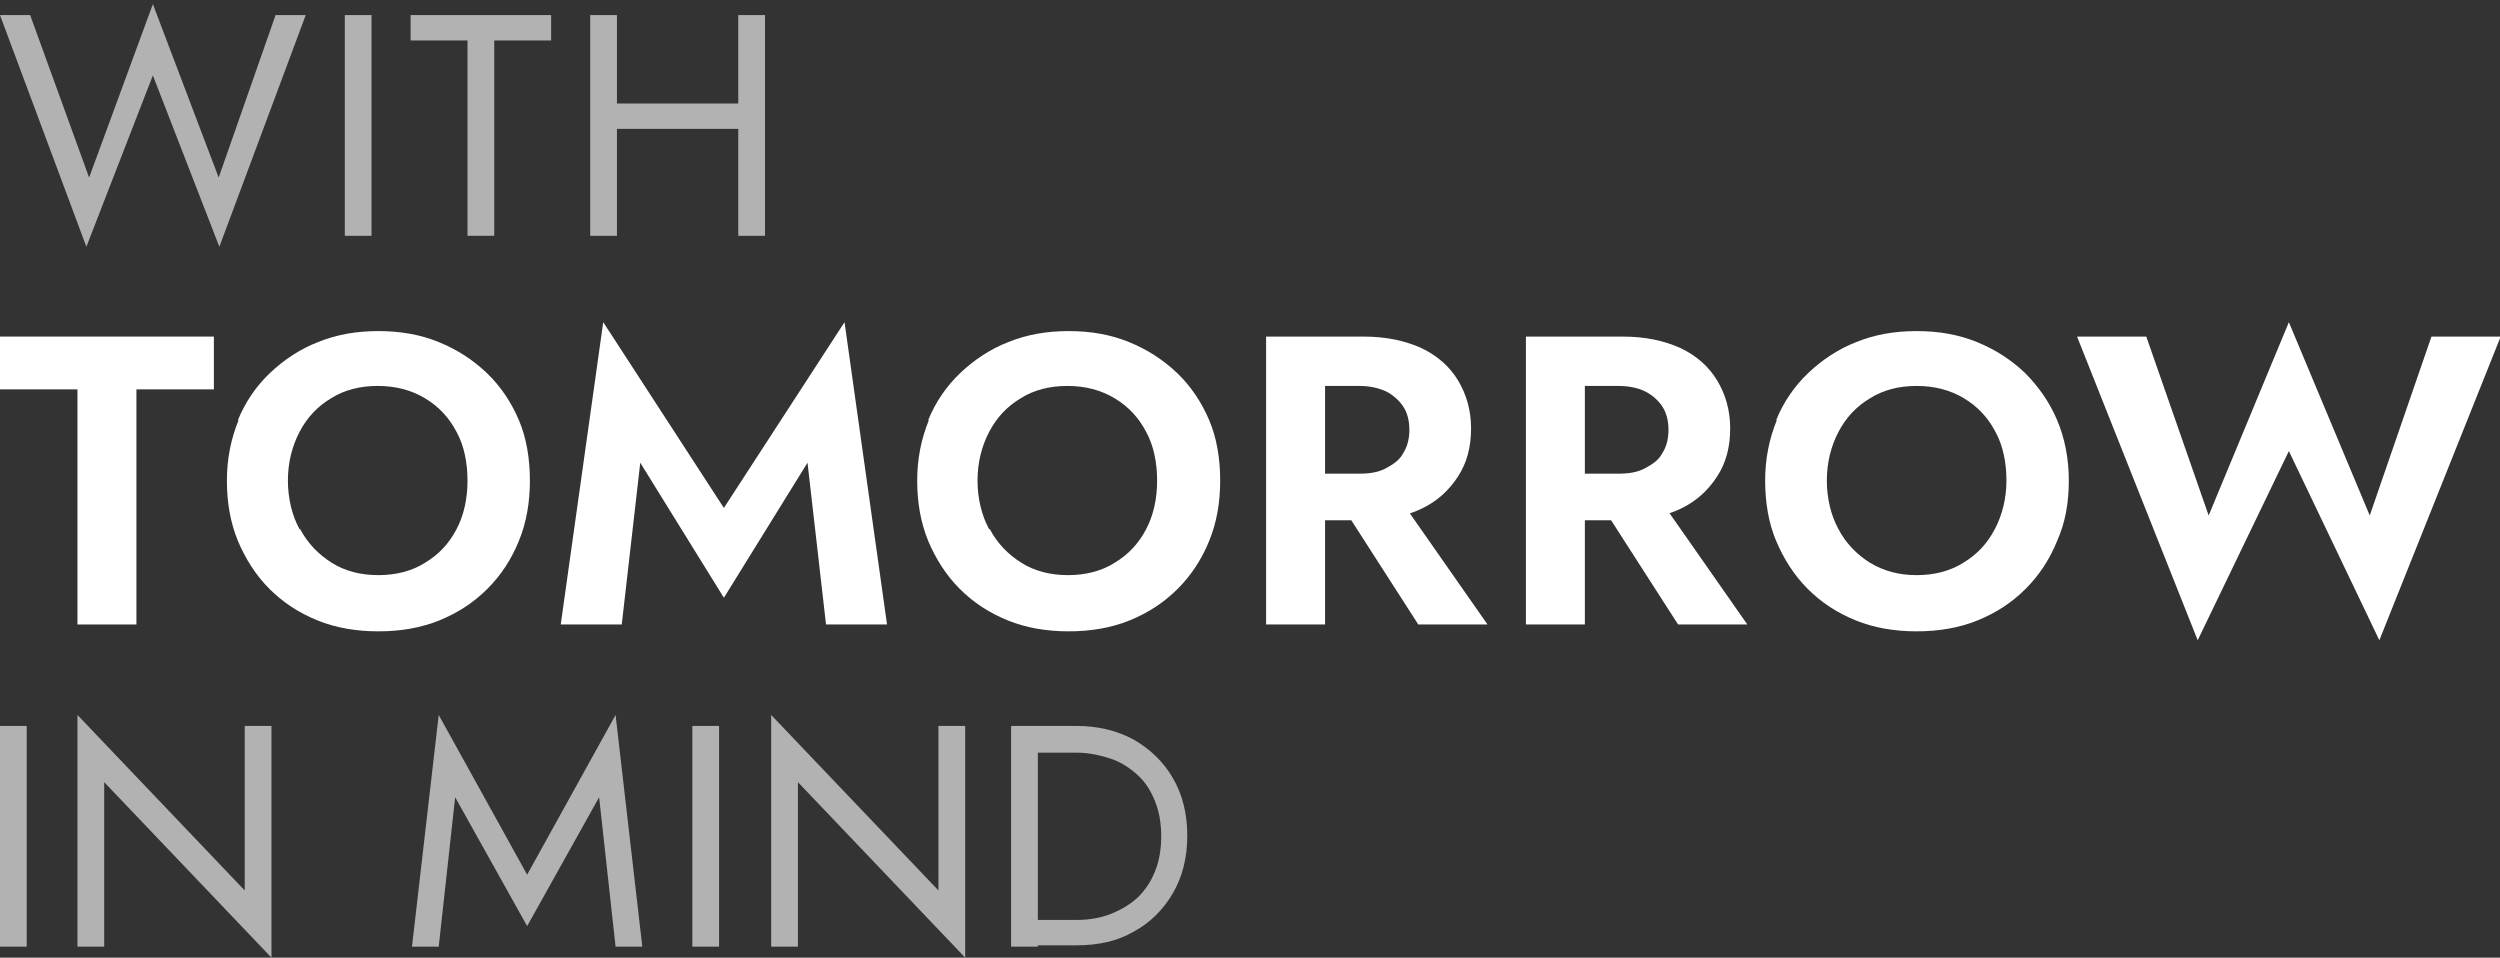
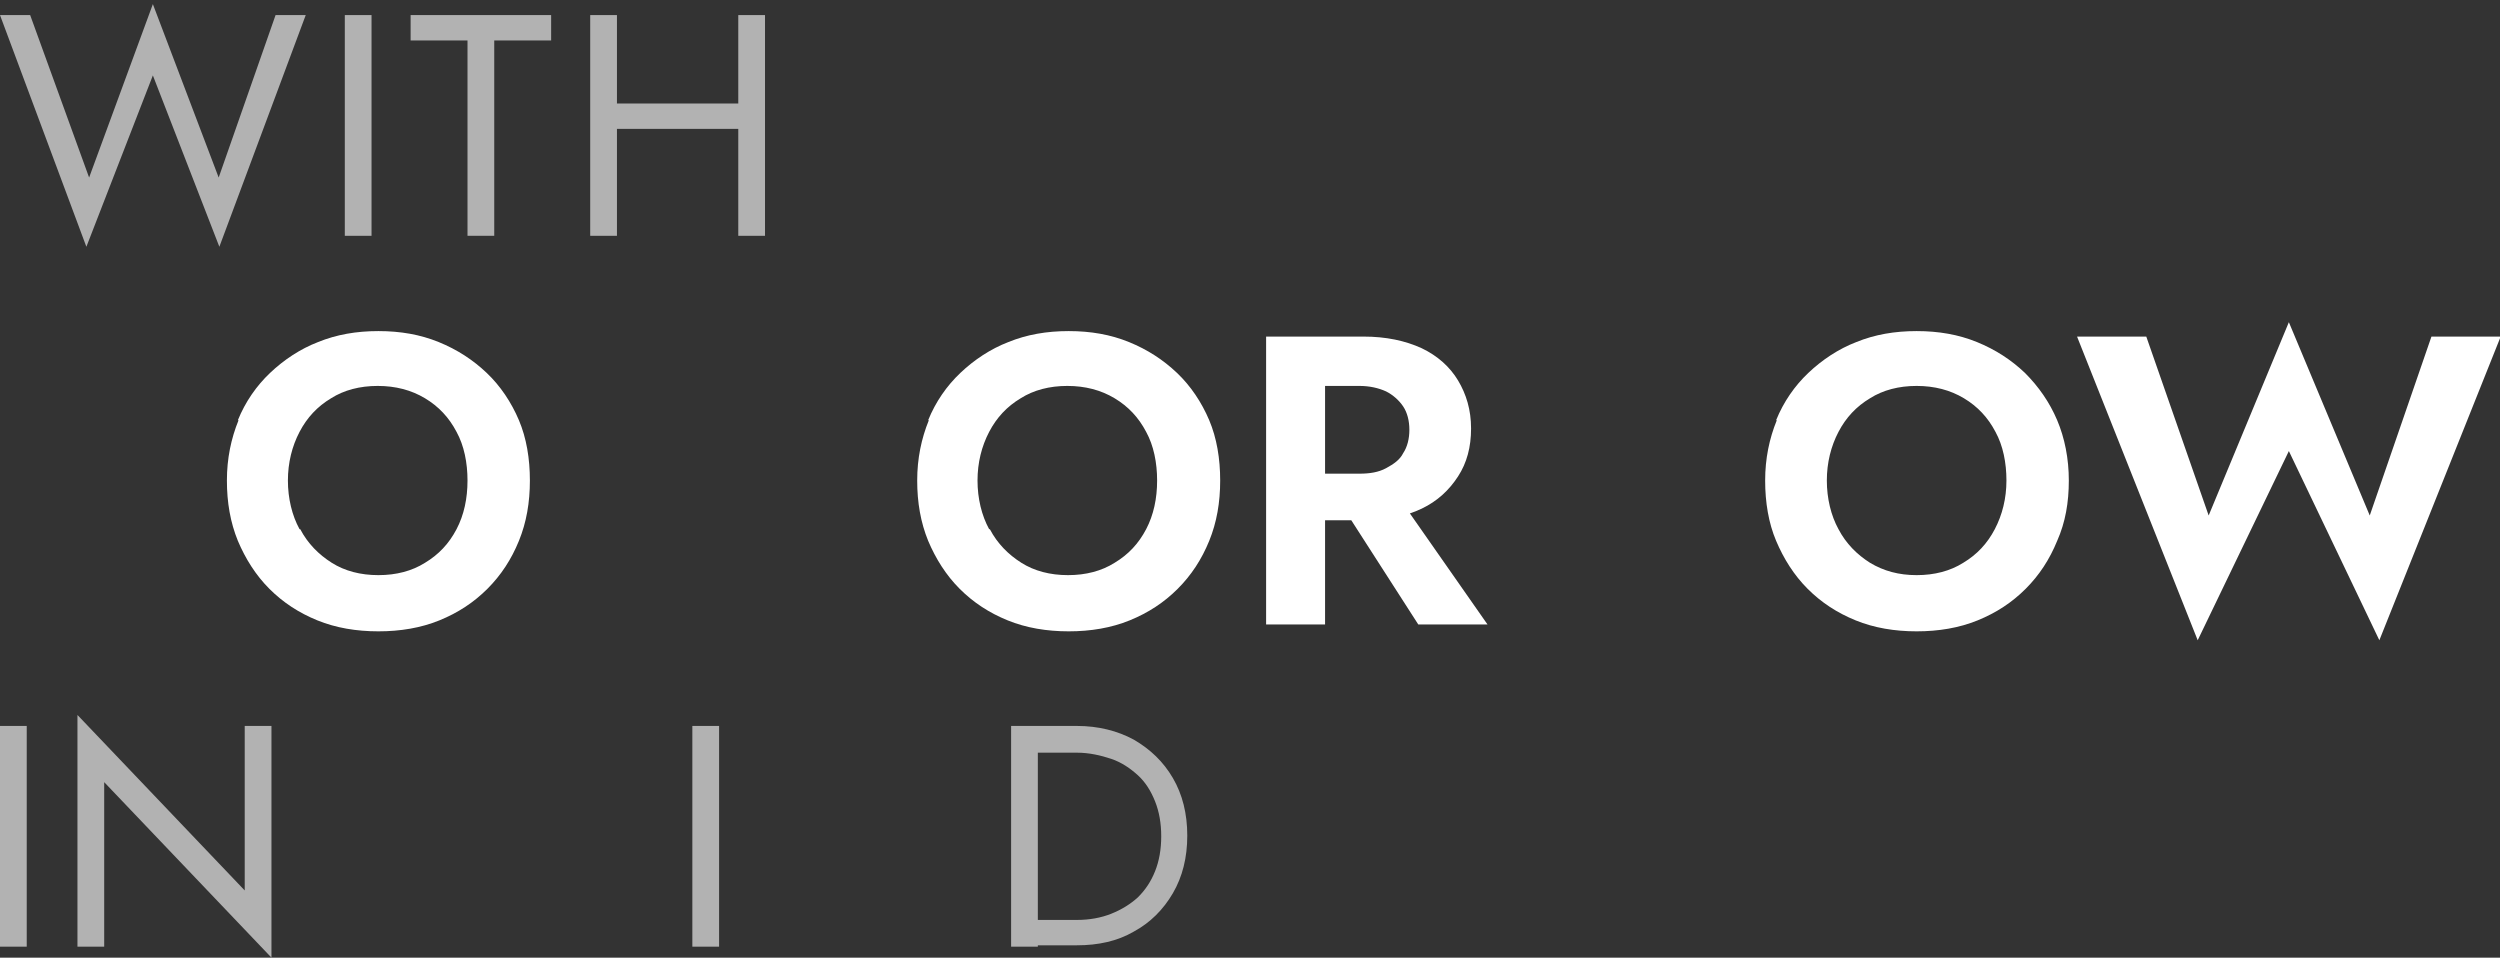
<svg xmlns="http://www.w3.org/2000/svg" id="TR2024" version="1.1" viewBox="0 0 364.7 139.7">
  <rect x="0" y="0" width="364.7" height="139.7" fill="#333333" stroke="none" />
  <defs>
    <style>
      .cls-1 {
        fill: #b2b2b2;
      }

      .cls-1, .cls-2 {
        stroke-width: 0px;
      }

      .cls-2 {
        fill: #fff;
      }
    </style>
  </defs>
  <path class="cls-1" d="M40.2,2.2h4.4l-12.6,33.8-9.7-25-9.7,25L0,2.2h4.4l8.6,23.7L22.3.6l9.6,25.3L40.2,2.2Z" />
  <path class="cls-1" d="M54.2,2.2v32.2h-3.9V2.2h3.9Z" />
  <path class="cls-1" d="M59.9,2.2h20.5v3.7h-8.3v28.5h-3.9V5.9h-8.3v-3.7h0Z" />
  <path class="cls-1" d="M90,2.2v32.2h-3.9V2.2h3.9ZM88.2,15.1h22.1v3.7h-22.1v-3.7ZM111.6,2.2v32.2h-3.9V2.2h3.9Z" />
-   <path class="cls-2" d="M0,49.1h31.2v7.7h-11.3v34.3h-8.6v-34.3H0v-7.7h0Z" />
  <path class="cls-2" d="M34.7,61.3c1.1-2.7,2.7-5,4.7-6.9s4.4-3.5,7-4.5c2.7-1.1,5.6-1.6,8.8-1.6s6.1.5,8.8,1.6,5,2.6,7,4.5,3.6,4.3,4.7,6.9,1.6,5.6,1.6,8.8-.5,6.1-1.6,8.8-2.6,5-4.6,7c-2,2-4.3,3.5-7,4.6s-5.7,1.6-8.9,1.6-6.2-.5-8.9-1.6-5-2.6-7-4.6-3.5-4.4-4.6-7c-1.1-2.7-1.6-5.6-1.6-8.8s.6-6.1,1.7-8.8ZM43.8,77.2c1.1,2.1,2.7,3.7,4.6,4.9s4.2,1.8,6.8,1.8,4.9-.6,6.8-1.8c2-1.2,3.5-2.8,4.6-4.9,1.1-2.1,1.6-4.5,1.6-7.1s-.5-5.1-1.6-7.1c-1.1-2.1-2.6-3.7-4.6-4.9s-4.3-1.8-6.9-1.8-4.9.6-6.8,1.8c-2,1.2-3.5,2.8-4.6,4.9-1.1,2.1-1.7,4.5-1.7,7.1s.6,5.1,1.7,7.1Z" />
-   <path class="cls-2" d="M90.7,91.1h-8.9l6.2-44.1,17.6,27.1,17.6-27.1,6.2,44.1h-8.9l-2.7-23.6-12.2,19.7-12.2-19.7-2.7,23.6h0Z" />
  <path class="cls-2" d="M135.4,61.3c1.1-2.7,2.7-5,4.7-6.9s4.4-3.5,7-4.5c2.7-1.1,5.6-1.6,8.8-1.6s6.1.5,8.8,1.6,5,2.6,7,4.5,3.6,4.3,4.7,6.9,1.6,5.6,1.6,8.8-.5,6.1-1.6,8.8-2.6,5-4.6,7c-2,2-4.3,3.5-7,4.6s-5.7,1.6-8.9,1.6-6.2-.5-8.9-1.6-5-2.6-7-4.6-3.5-4.4-4.6-7c-1.1-2.7-1.6-5.6-1.6-8.8s.6-6.1,1.7-8.8ZM144.4,77.2c1.1,2.1,2.7,3.7,4.6,4.9s4.2,1.8,6.8,1.8,4.9-.6,6.8-1.8c2-1.2,3.5-2.8,4.6-4.9,1.1-2.1,1.6-4.5,1.6-7.1s-.5-5.1-1.6-7.1c-1.1-2.1-2.6-3.7-4.6-4.9s-4.3-1.8-6.9-1.8-4.9.6-6.8,1.8c-2,1.2-3.5,2.8-4.6,4.9-1.1,2.1-1.7,4.5-1.7,7.1s.6,5.1,1.7,7.1Z" />
  <path class="cls-2" d="M193.3,49.1v42h-8.6v-42h8.6ZM190,49.1h8.9c3.3,0,6.1.6,8.5,1.7,2.3,1.1,4.1,2.7,5.3,4.7s1.9,4.3,1.9,7-.6,5-1.9,7-3,3.6-5.3,4.7-5.1,1.7-8.5,1.7h-8.9v-6.8h8.3c1.5,0,2.8-.2,3.9-.8s2-1.2,2.5-2.2c.6-.9.9-2.1.9-3.4s-.3-2.5-.9-3.4-1.5-1.7-2.5-2.2c-1.1-.5-2.4-.8-3.9-.8h-8.3v-7.3h0ZM203.3,71.5l13.7,19.6h-10.1l-12.6-19.6h9.1Z" />
-   <path class="cls-2" d="M231.2,49.1v42h-8.6v-42h8.6ZM227.8,49.1h8.9c3.3,0,6.1.6,8.5,1.7,2.3,1.1,4.1,2.7,5.3,4.7s1.9,4.3,1.9,7-.6,5-1.9,7-3,3.6-5.3,4.7-5.1,1.7-8.5,1.7h-8.9v-6.8h8.3c1.5,0,2.8-.2,3.9-.8s2-1.2,2.5-2.2c.6-.9.9-2.1.9-3.4s-.3-2.5-.9-3.4-1.5-1.7-2.5-2.2-2.4-.8-3.9-.8h-8.3v-7.3h0ZM241.2,71.5l13.7,19.6h-10.1l-12.6-19.6h9.1Z" />
  <path class="cls-2" d="M259.1,61.3c1.1-2.7,2.7-5,4.7-6.9s4.4-3.5,7-4.5c2.7-1.1,5.6-1.6,8.8-1.6s6.1.5,8.8,1.6,5,2.6,7,4.5c2,2,3.6,4.3,4.7,6.9s1.7,5.6,1.7,8.8-.5,6.1-1.7,8.8c-1.1,2.7-2.6,5-4.6,7s-4.3,3.5-7,4.6-5.7,1.6-8.9,1.6-6.2-.5-8.9-1.6c-2.7-1.1-5-2.6-7-4.6s-3.5-4.4-4.6-7-1.6-5.6-1.6-8.8.6-6.1,1.7-8.8h0ZM268.2,77.2c1.1,2.1,2.7,3.7,4.6,4.9,2,1.2,4.2,1.8,6.8,1.8s4.9-.6,6.8-1.8c2-1.2,3.5-2.8,4.6-4.9,1.1-2.1,1.7-4.5,1.7-7.1s-.5-5.1-1.6-7.1c-1.1-2.1-2.6-3.7-4.6-4.9s-4.3-1.8-6.9-1.8-4.9.6-6.8,1.8c-2,1.2-3.5,2.8-4.6,4.9-1.1,2.1-1.7,4.5-1.7,7.1s.6,5.1,1.7,7.1h0Z" />
  <path class="cls-2" d="M354.7,49.1h10.1l-17.7,44.3-13.2-27.6-13.3,27.6-17.6-44.3h10.1l9.1,26.1,11.7-28.2,11.8,28.2,9-26.1Z" />
  <path class="cls-1" d="M3.9,105.9v32.2H0v-32.2h3.9Z" />
  <path class="cls-1" d="M39.6,105.9v33.8l-24.4-25.6v24h-3.9v-33.8l24.4,25.6v-24h3.9Z" />
-   <path class="cls-1" d="M64,138.1h-3.9l3.9-33.8,12.9,23.3,12.9-23.3,3.9,33.8h-3.9l-2.4-21.8-10.5,18.8-10.5-18.8-2.4,21.8Z" />
  <path class="cls-1" d="M104.9,105.9v32.2h-3.9v-32.2h3.9Z" />
-   <path class="cls-1" d="M140.8,105.9v33.8l-24.4-25.6v24h-3.9v-33.8l24.4,25.6v-24h3.9Z" />
  <path class="cls-1" d="M151.4,105.9v32.2h-3.9v-32.2h3.9ZM149.6,138.1v-3.9h7.5c1.8,0,3.5-.3,5-.9s2.8-1.4,3.9-2.4c1.1-1.1,1.9-2.3,2.5-3.8.6-1.5.9-3.2.9-5.1s-.3-3.6-.9-5.1-1.4-2.8-2.5-3.8-2.4-1.9-3.9-2.4-3.2-.9-5-.9h-7.5v-3.9h7.5c3.1,0,5.9.7,8.3,2,2.4,1.4,4.3,3.2,5.7,5.6,1.4,2.4,2.1,5.2,2.1,8.4s-.7,6-2.1,8.4-3.3,4.3-5.7,5.6c-2.4,1.4-5.2,2-8.3,2h-7.5Z" />
</svg>